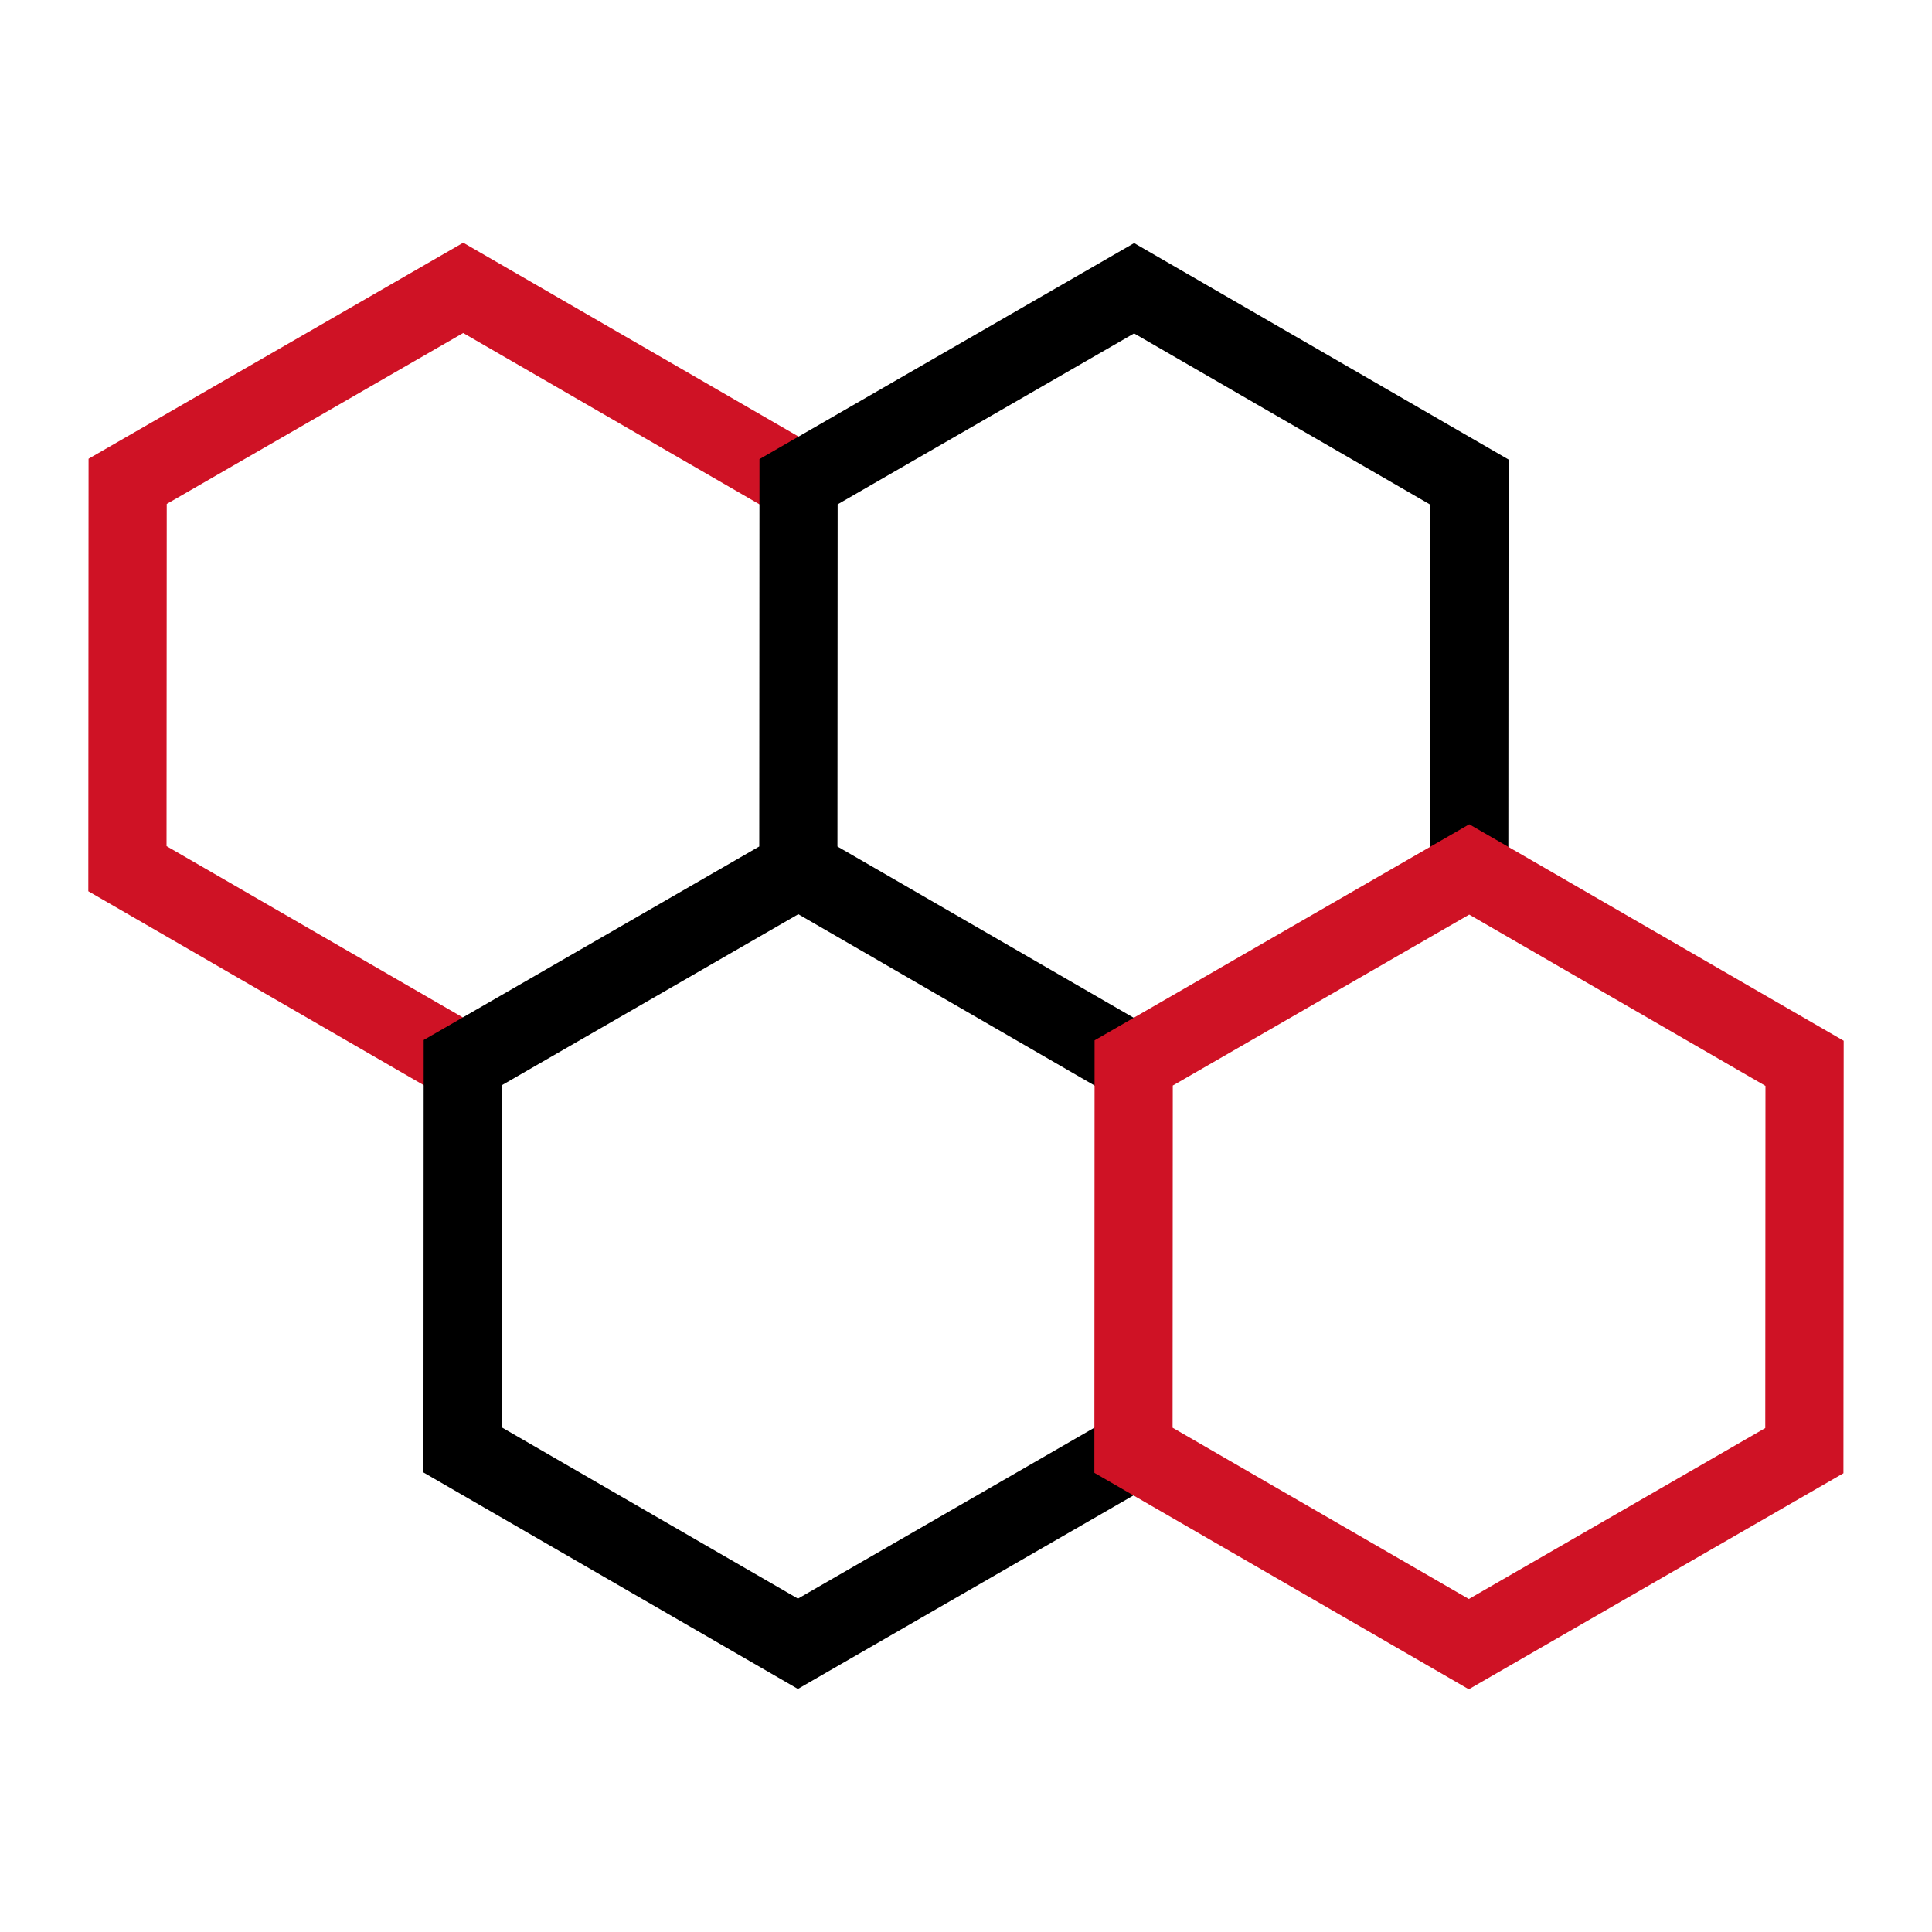
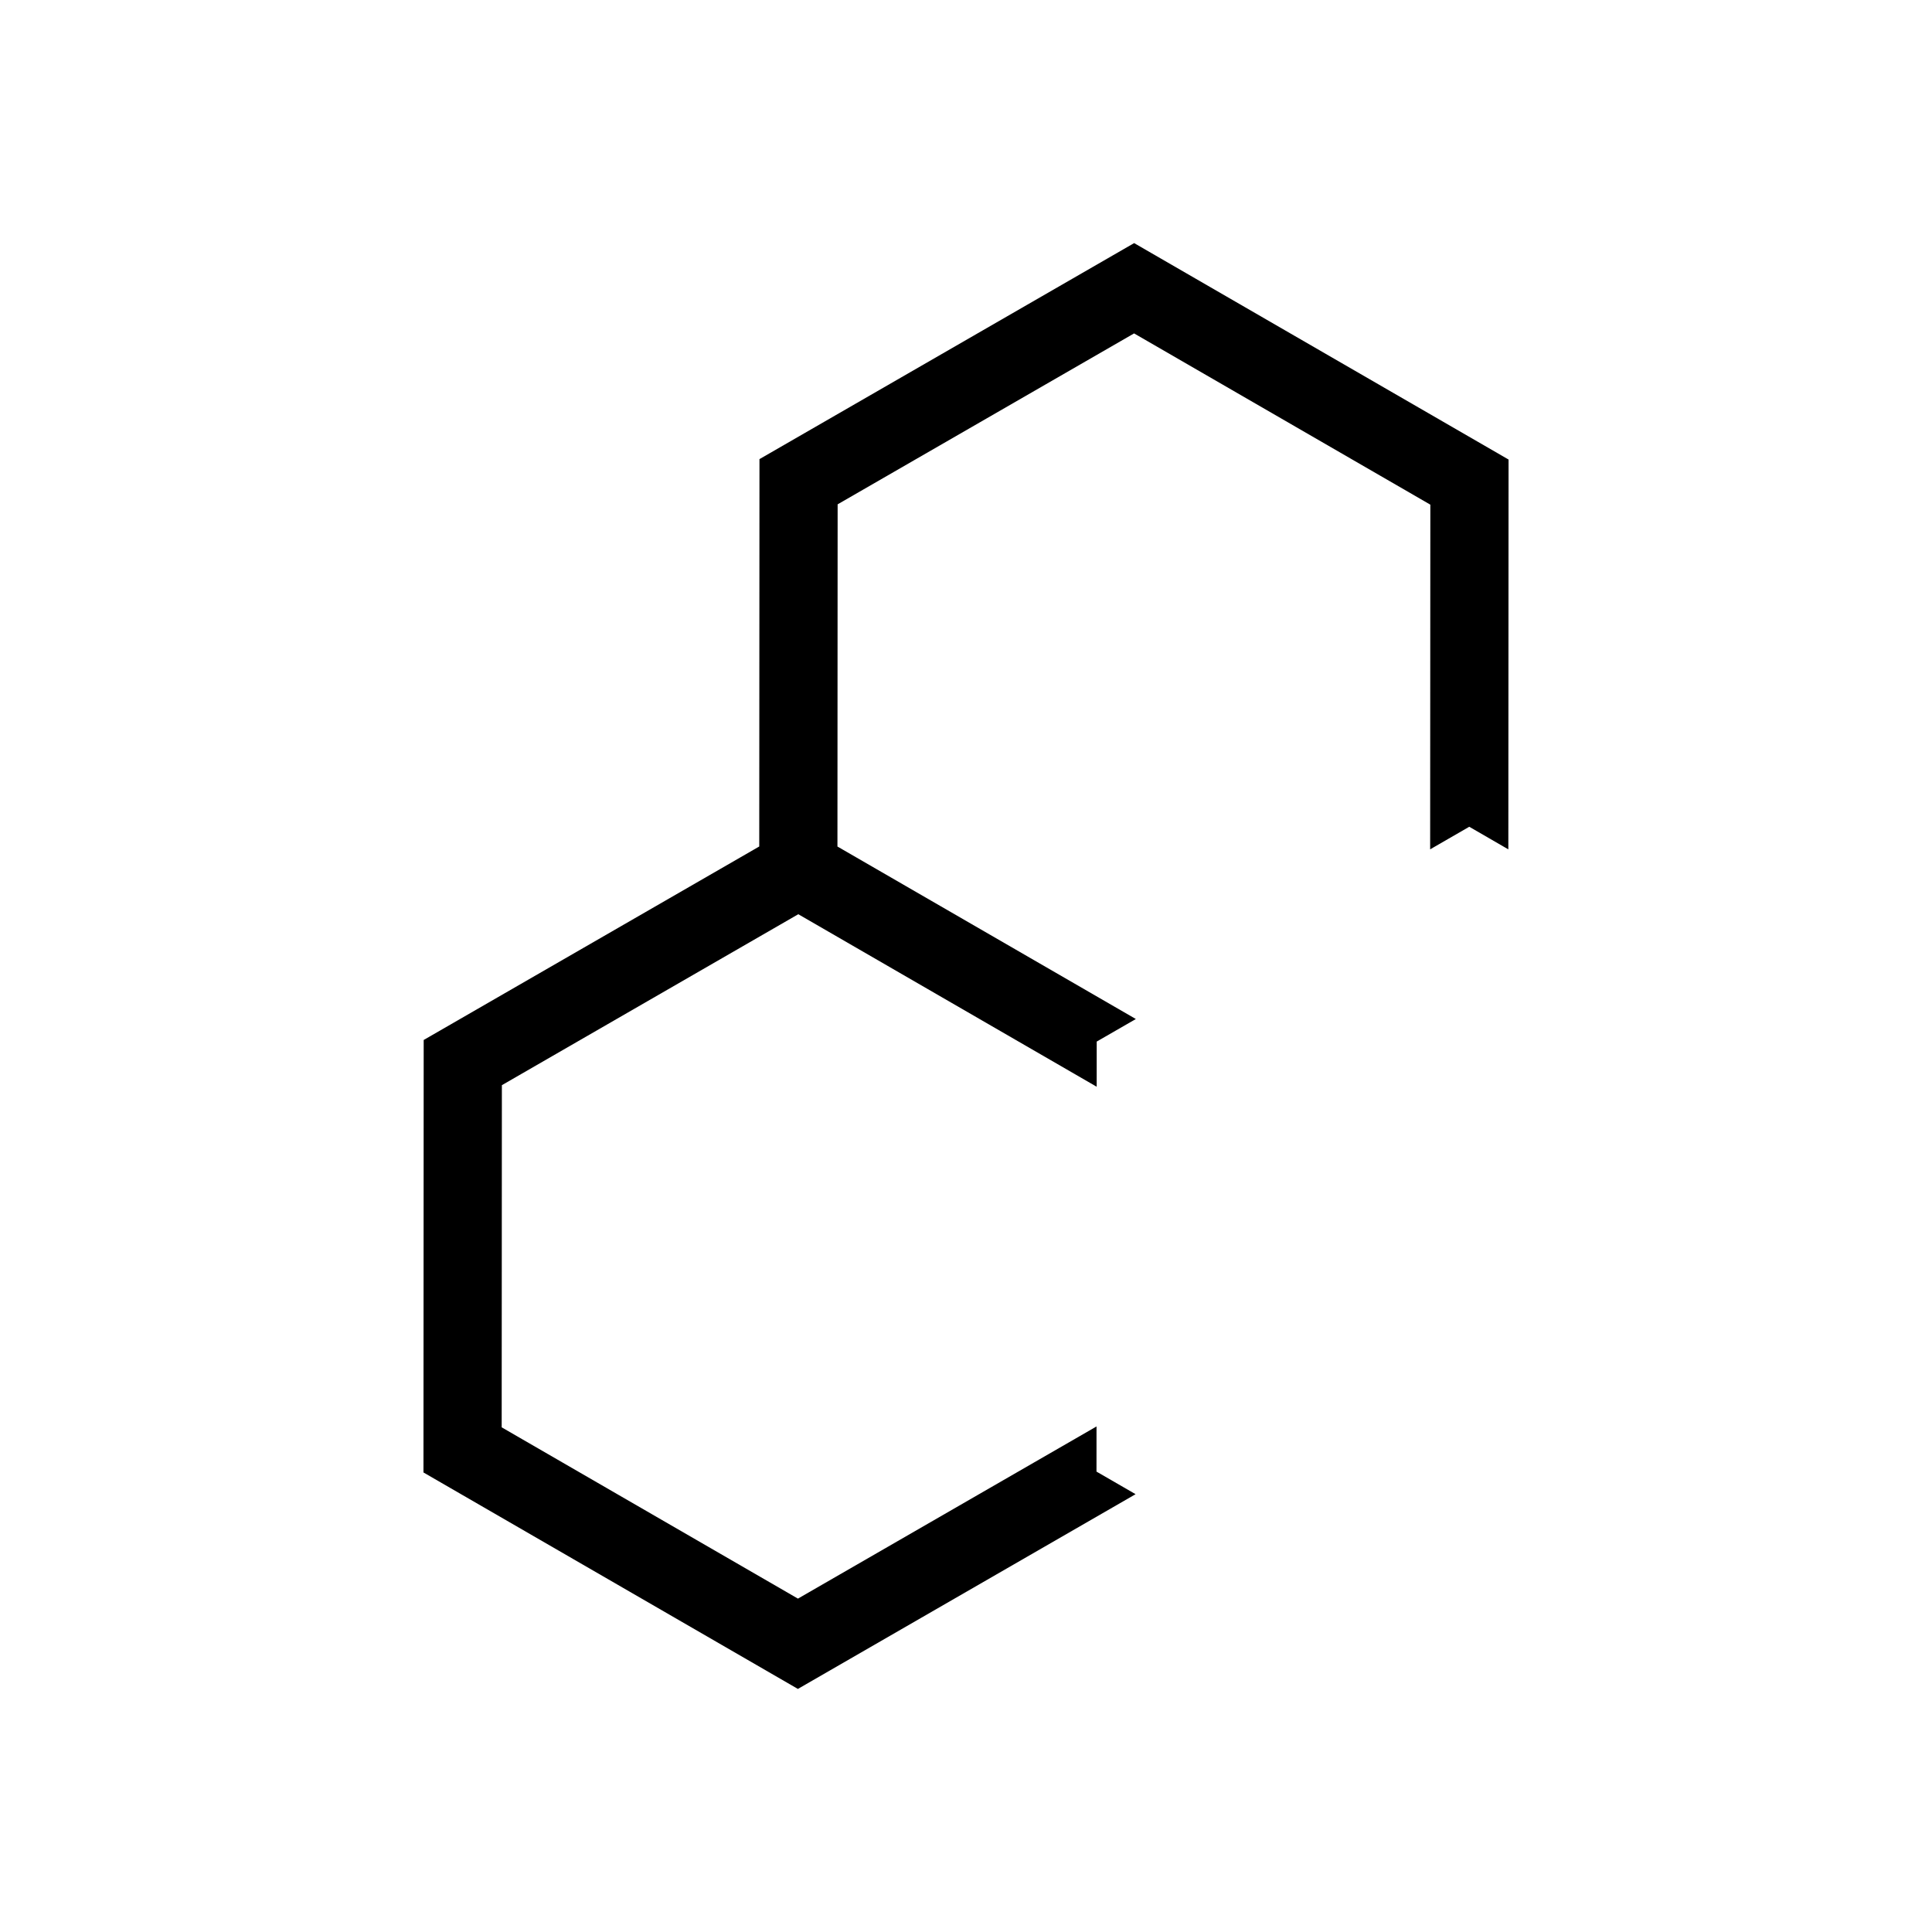
<svg xmlns="http://www.w3.org/2000/svg" id="_レイヤー_1" data-name="レイヤー 1" viewBox="0 0 700 700">
  <defs>
    <style>
      .cls-1 {
        fill: #000;
      }

      .cls-1, .cls-2, .cls-3 {
        stroke-width: 0px;
      }

      .cls-2 {
        fill: #fff;
      }

      .cls-3 {
        fill: #cf1225;
      }
    </style>
  </defs>
-   <rect class="cls-2" width="700" height="700" />
  <g>
-     <polygon class="cls-3" points="275.55 166.58 275.75 166.92 290.11 158.63 168.03 88.05 167.84 87.94 32.28 166.11 32.09 166.22 32 322.7 32 322.92 153.7 393.27 154.27 393.61 154.28 377.25 168.46 369.08 60.34 306.58 60.41 182.59 167.82 120.66 275.35 182.83 275.74 182.16 275.54 182.04 275.55 166.58 275.55 166.58" />
    <polygon class="cls-1" points="411.11 88.19 410.92 88.08 275.36 166.24 275.17 166.35 275.09 306.7 153.71 376.69 153.51 376.8 153.43 533.28 153.43 533.5 288.9 611.82 289.09 611.93 410.86 541.71 411.44 541.37 397.28 533.19 397.29 516.83 289.11 579.21 181.77 517.15 181.84 393.18 289.24 331.24 396.77 393.41 397.35 393.74 397.36 377.38 411.54 369.21 303.42 306.71 303.49 182.73 410.9 120.8 518.24 182.85 518.17 307.06 518.17 307.73 532.34 299.55 546.5 307.74 546.58 166.73 546.58 166.5 411.11 88.19" />
-     <path class="cls-3" d="M532.53,298.77l-.19-.11-135.56,78.16-.19.11-.08,156.48v.22l135.47,78.31.19.11,135.55-78.16.19-.11.09-156.48v-.22l-135.47-78.31ZM639.66,393.43l-.07,123.98-107.4,61.93-107.34-62.05.07-123.98,107.4-61.93,107.34,62.05Z" />
  </g>
</svg>